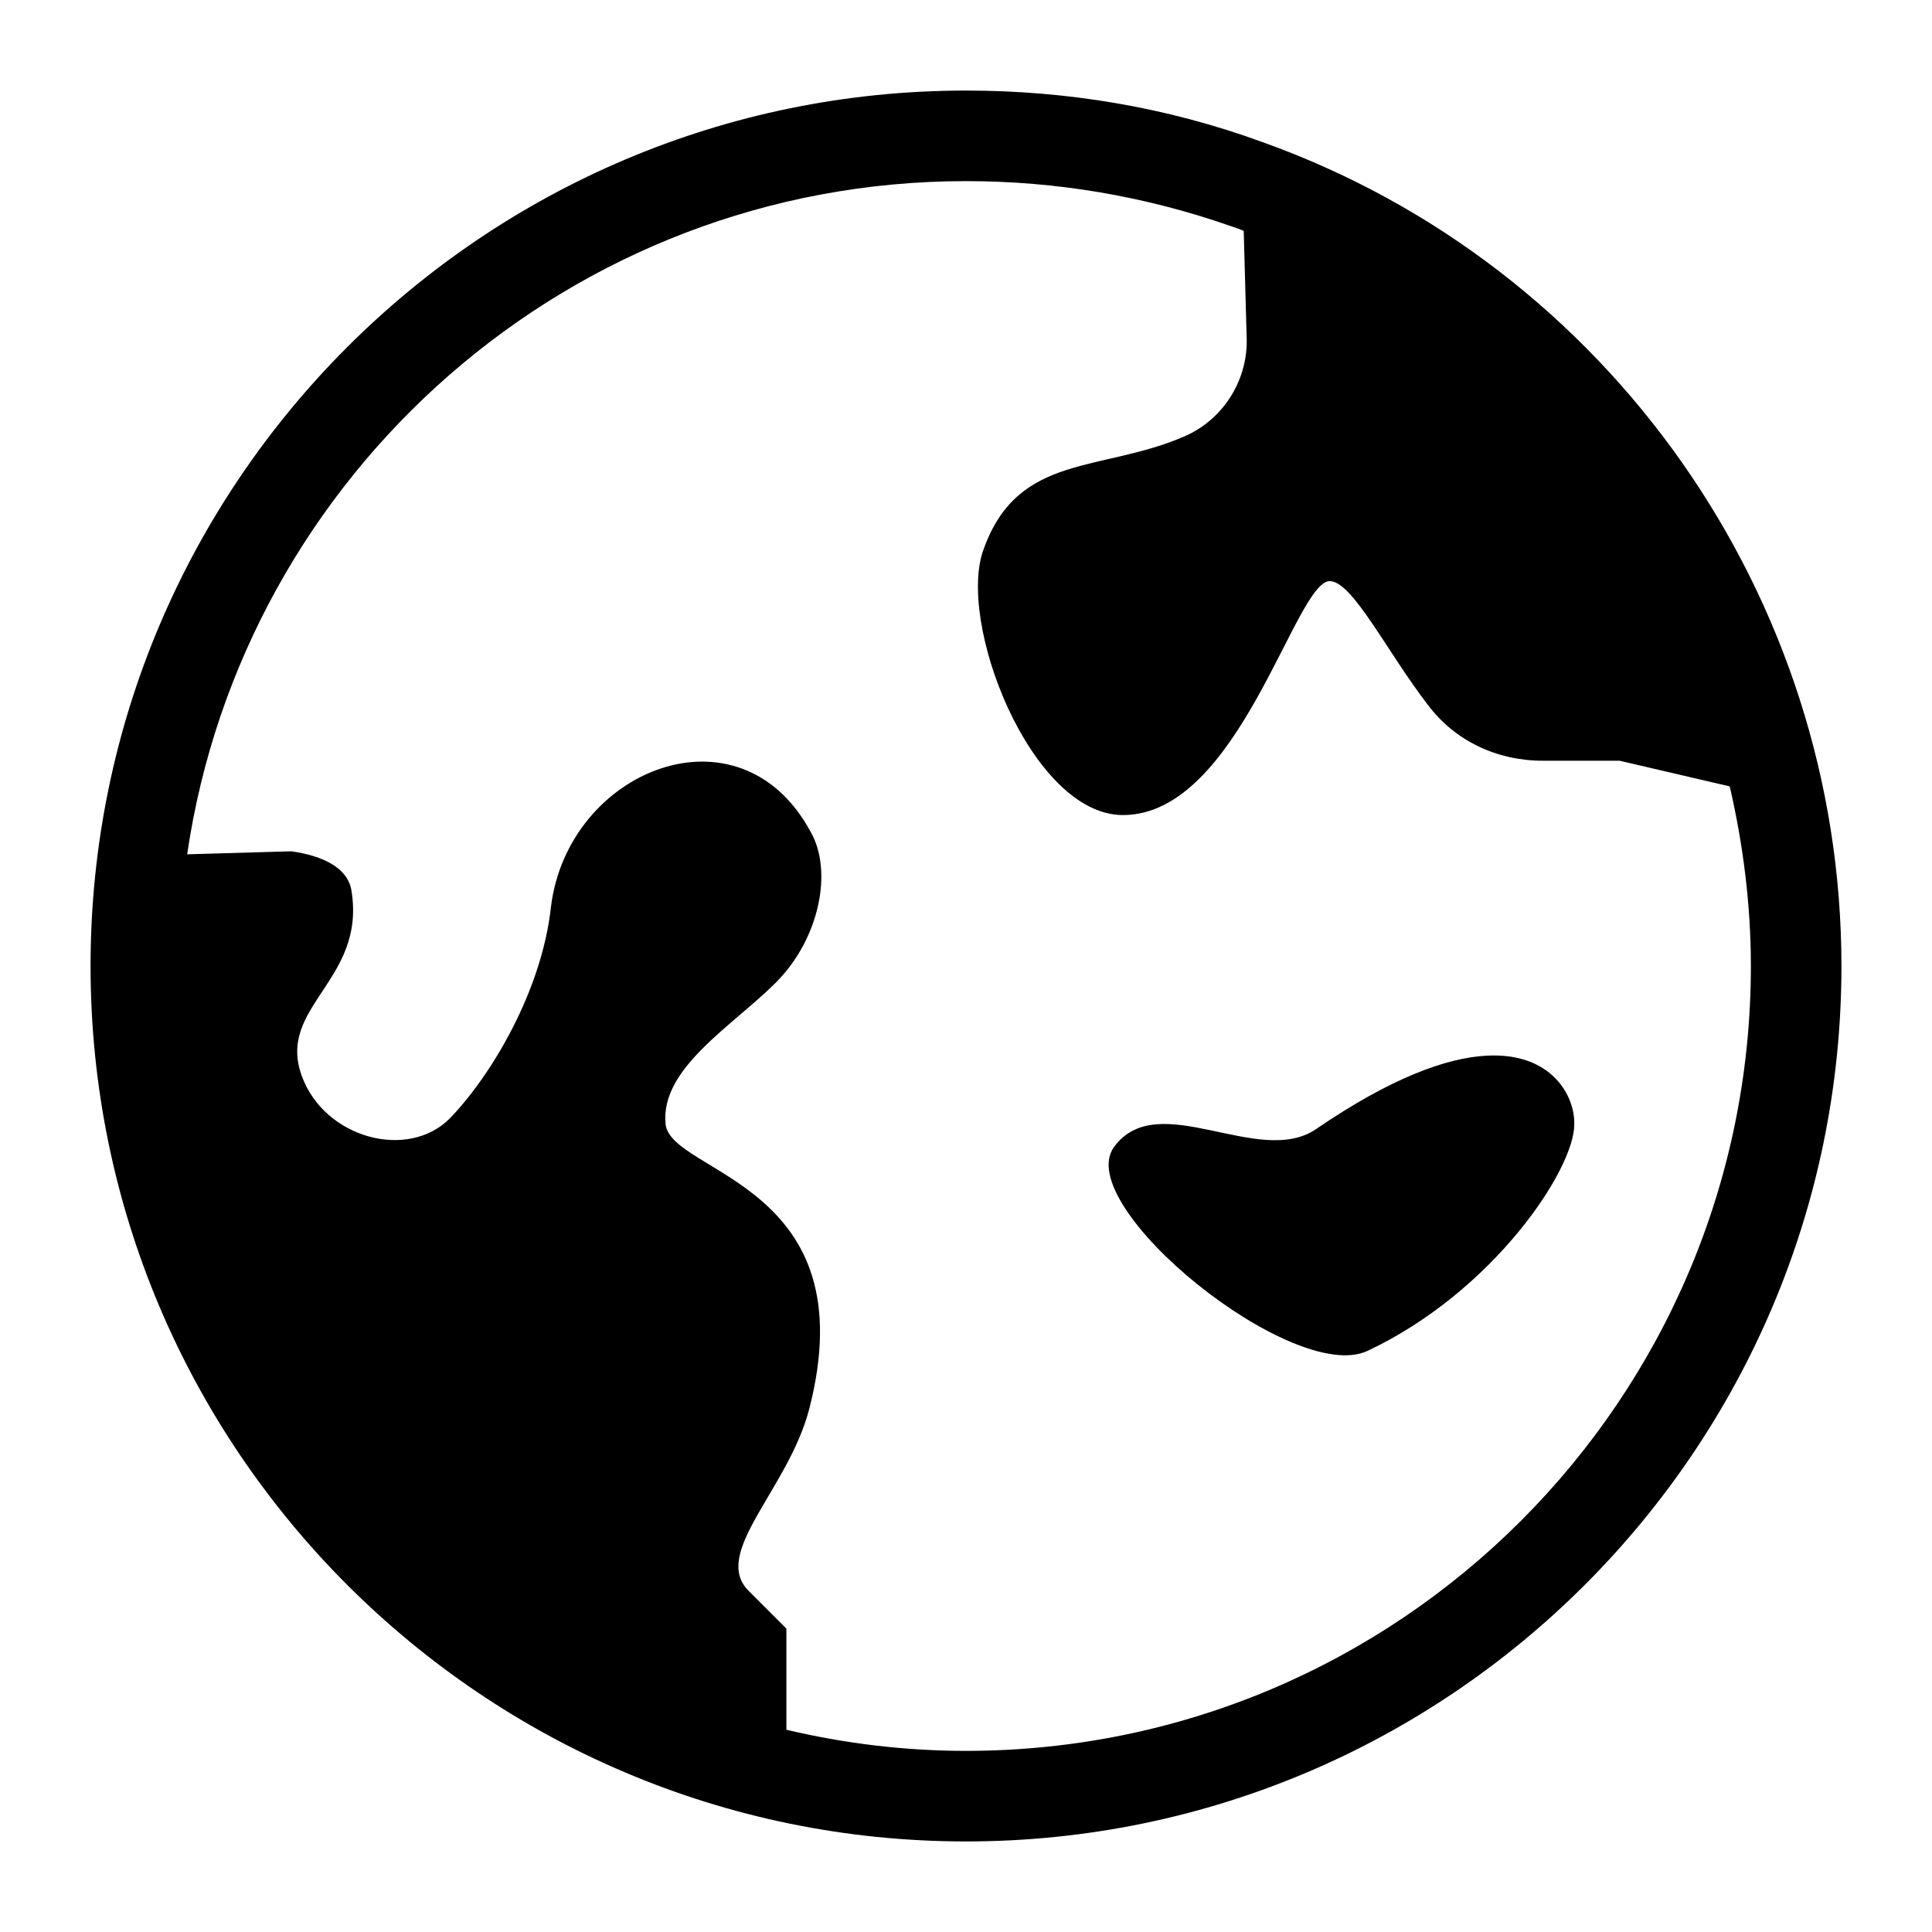
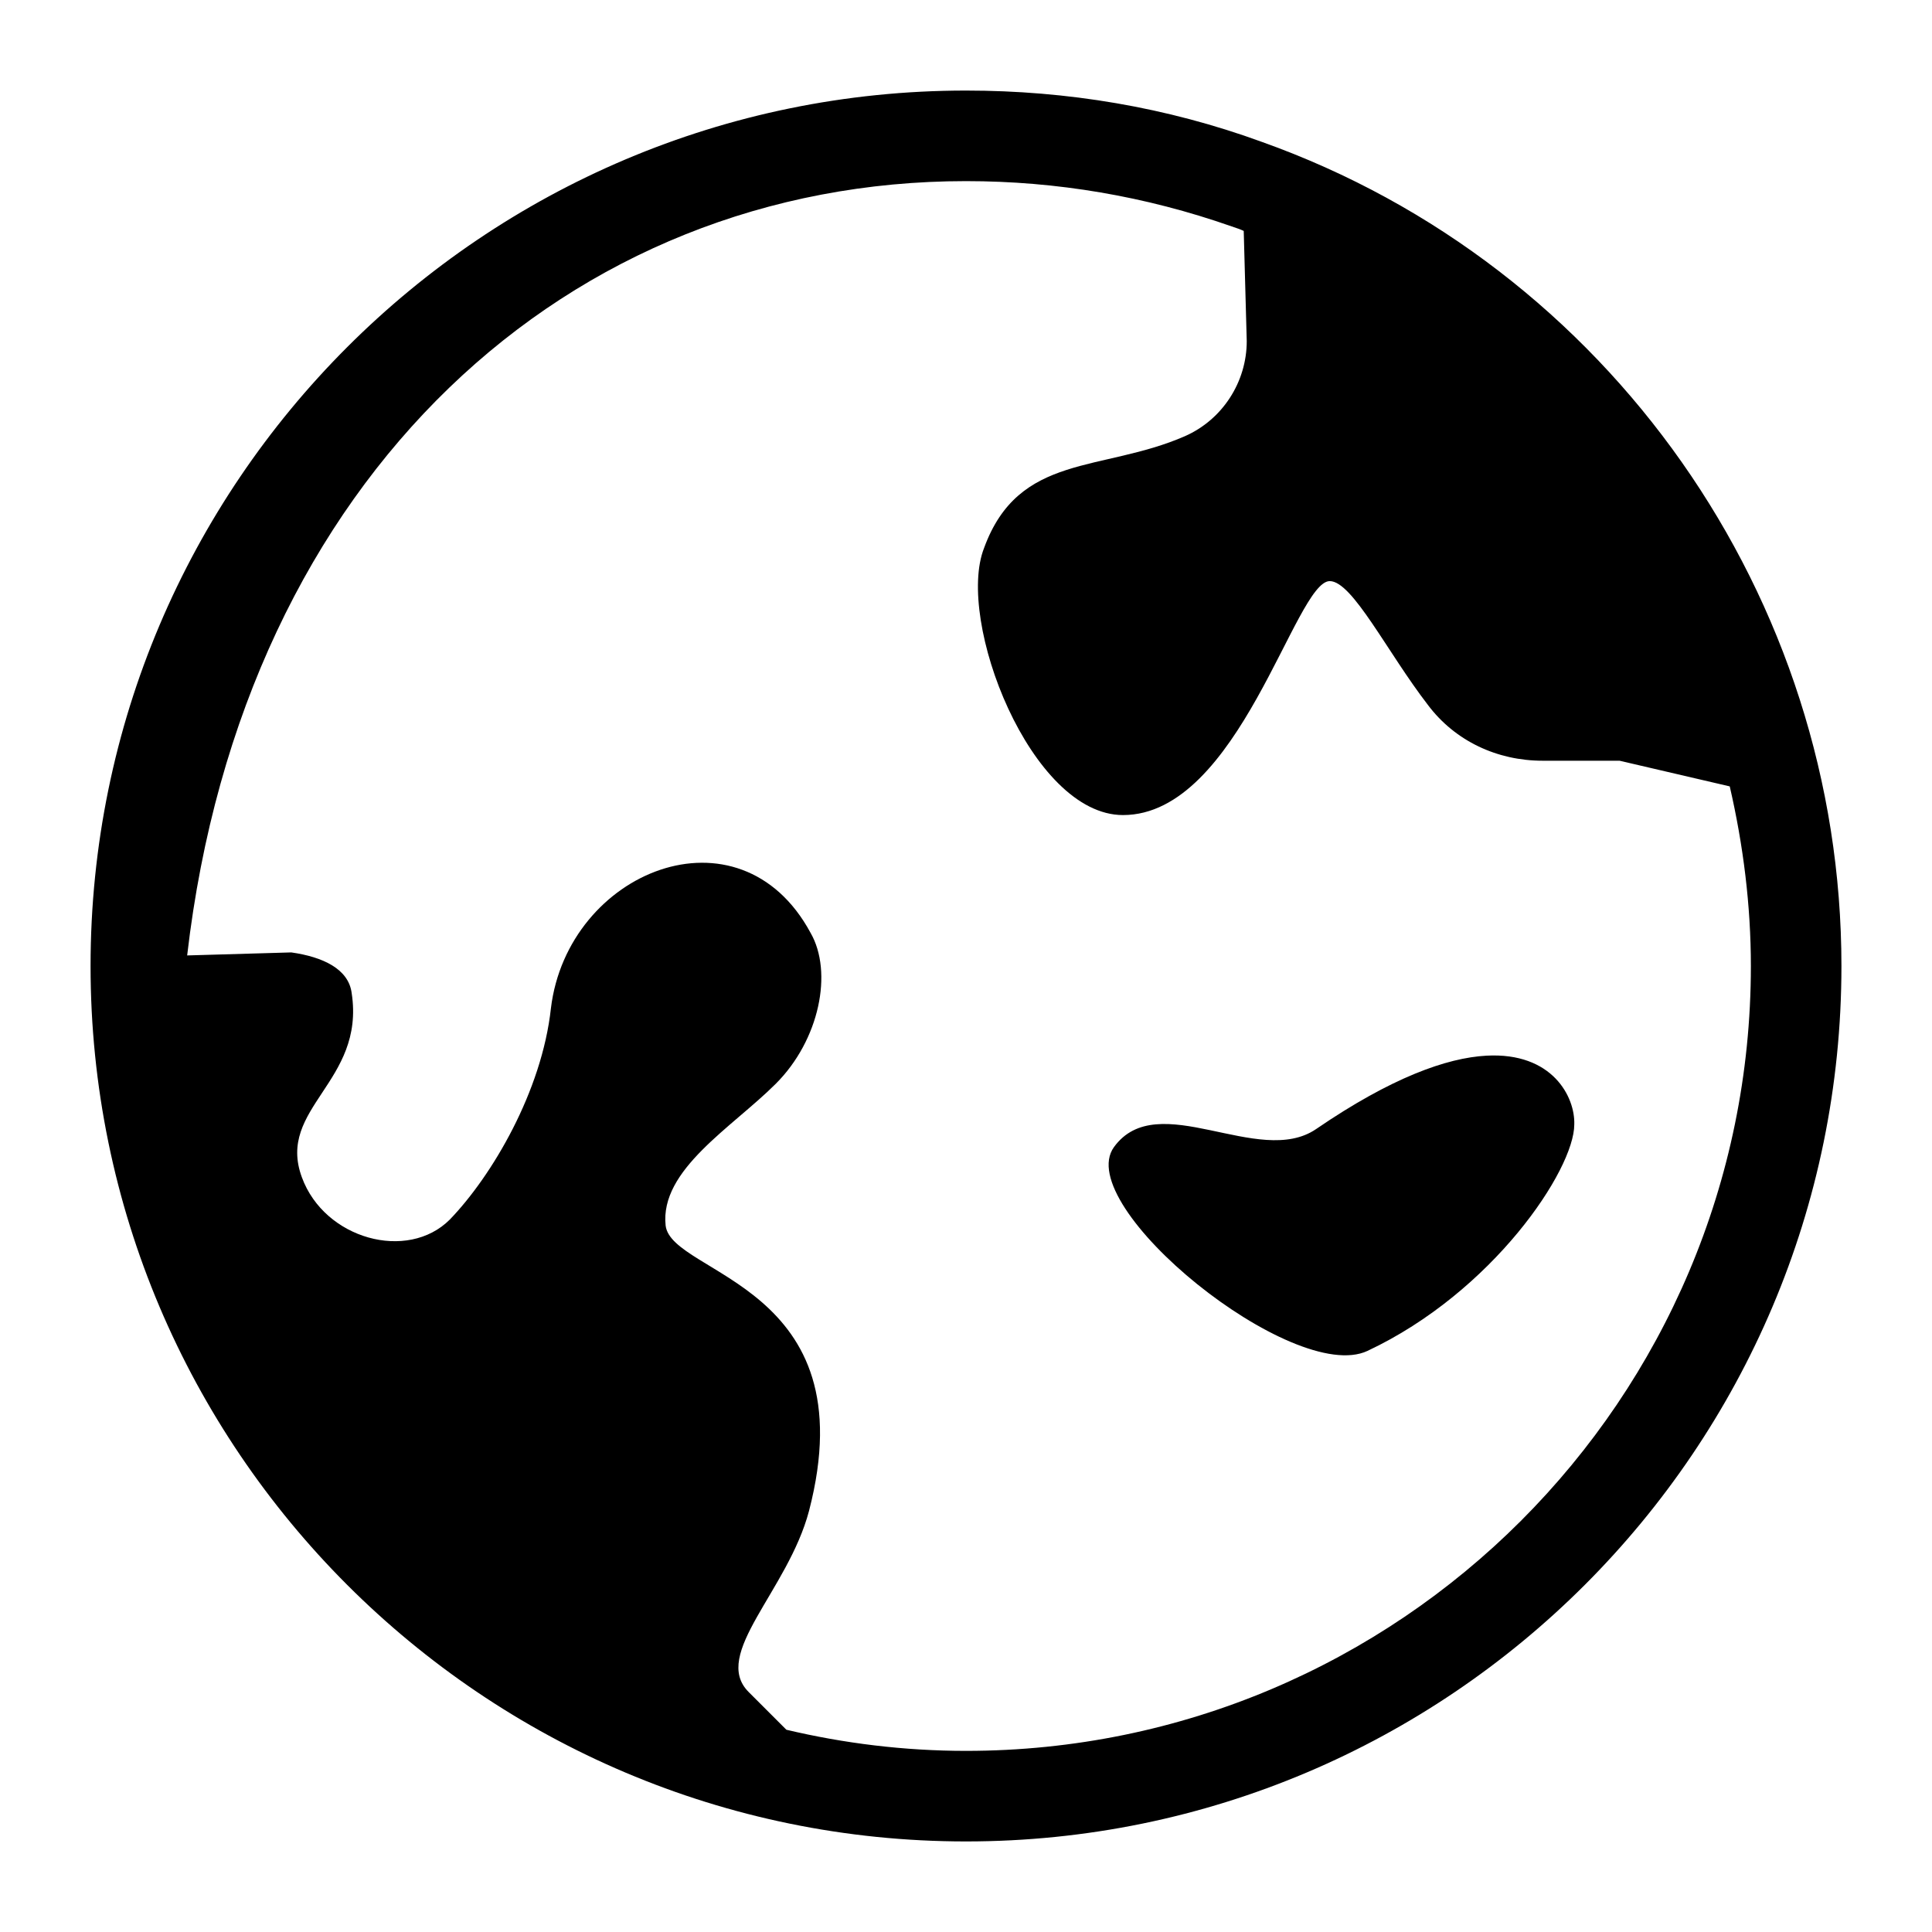
<svg xmlns="http://www.w3.org/2000/svg" viewBox="0 0 128 128">
-   <path d="M64 6C32 6 6 32 6 64s26 58 58 58 58-26 58-58c0-24.4-15.4-46.4-38.4-54.6C77.3 7.1 70.7 6 64 6zm0 6c6 0 11.9 1 17.6 3 .3.1.6.2.8.3l.2 7.3c0 2.7-1.6 5.2-4.1 6.3-5.5 2.4-11 1.1-13.3 7.4-1.9 4.8 3.1 17.7 9.2 17.7 7.7 0 11.4-15.5 13.7-15.5 1.5 0 3.8 4.7 6.5 8.2 1.8 2.4 4.6 3.7 7.6 3.7h5.1l7.3 1.7C115.5 56 116 60 116 64c0 28.7-23.3 52-52 52-4.1 0-8.1-.5-11.9-1.4v-6.7l-2.5-2.5c-2.5-2.5 2.6-6.7 4-12 3.9-15-9.1-15.6-9.5-18.9-.4-3.7 4.4-6.5 7.3-9.4 2.9-2.9 3.8-7.4 2.3-10-4.7-8.7-16.1-4.1-17.2 5-.6 5.5-3.9 11.1-6.7 14-2.8 2.8-8.3 1.3-9.8-2.8-1.7-4.6 4.2-6.3 3.3-12.2-.2-1.6-1.9-2.4-4-2.7l-6.9.2C16.1 31.4 37.8 12 64 12zm34.482 57.941c-2.628.143-6.295 1.447-11.283 4.86C83.4 77.4 76.701 72 73.801 76 71 79.9 85.7 91.8 90.6 89.5c8.3-3.9 13.7-12 13.7-15 .063-1.813-1.437-4.797-5.818-4.559z" />
+   <path d="M64 6C32 6 6 32 6 64s26 58 58 58 58-26 58-58c0-24.4-15.4-46.4-38.4-54.6C77.3 7.1 70.7 6 64 6zm0 6c6 0 11.9 1 17.6 3 .3.1.6.2.8.3l.2 7.3c0 2.7-1.6 5.2-4.1 6.3-5.5 2.4-11 1.1-13.3 7.4-1.9 4.8 3.1 17.7 9.2 17.7 7.7 0 11.4-15.5 13.7-15.5 1.5 0 3.8 4.7 6.5 8.2 1.8 2.4 4.6 3.7 7.6 3.7h5.1l7.3 1.7C115.5 56 116 60 116 64c0 28.7-23.3 52-52 52-4.1 0-8.1-.5-11.9-1.4l-2.5-2.5c-2.5-2.5 2.6-6.7 4-12 3.9-15-9.1-15.6-9.5-18.9-.4-3.7 4.4-6.5 7.3-9.4 2.9-2.9 3.8-7.4 2.3-10-4.7-8.7-16.1-4.1-17.2 5-.6 5.5-3.9 11.1-6.7 14-2.8 2.8-8.3 1.3-9.8-2.8-1.7-4.6 4.2-6.3 3.3-12.2-.2-1.6-1.9-2.4-4-2.7l-6.9.2C16.1 31.4 37.8 12 64 12zm34.482 57.941c-2.628.143-6.295 1.447-11.283 4.86C83.4 77.4 76.701 72 73.801 76 71 79.9 85.7 91.8 90.6 89.5c8.3-3.9 13.7-12 13.7-15 .063-1.813-1.437-4.797-5.818-4.559z" />
</svg>